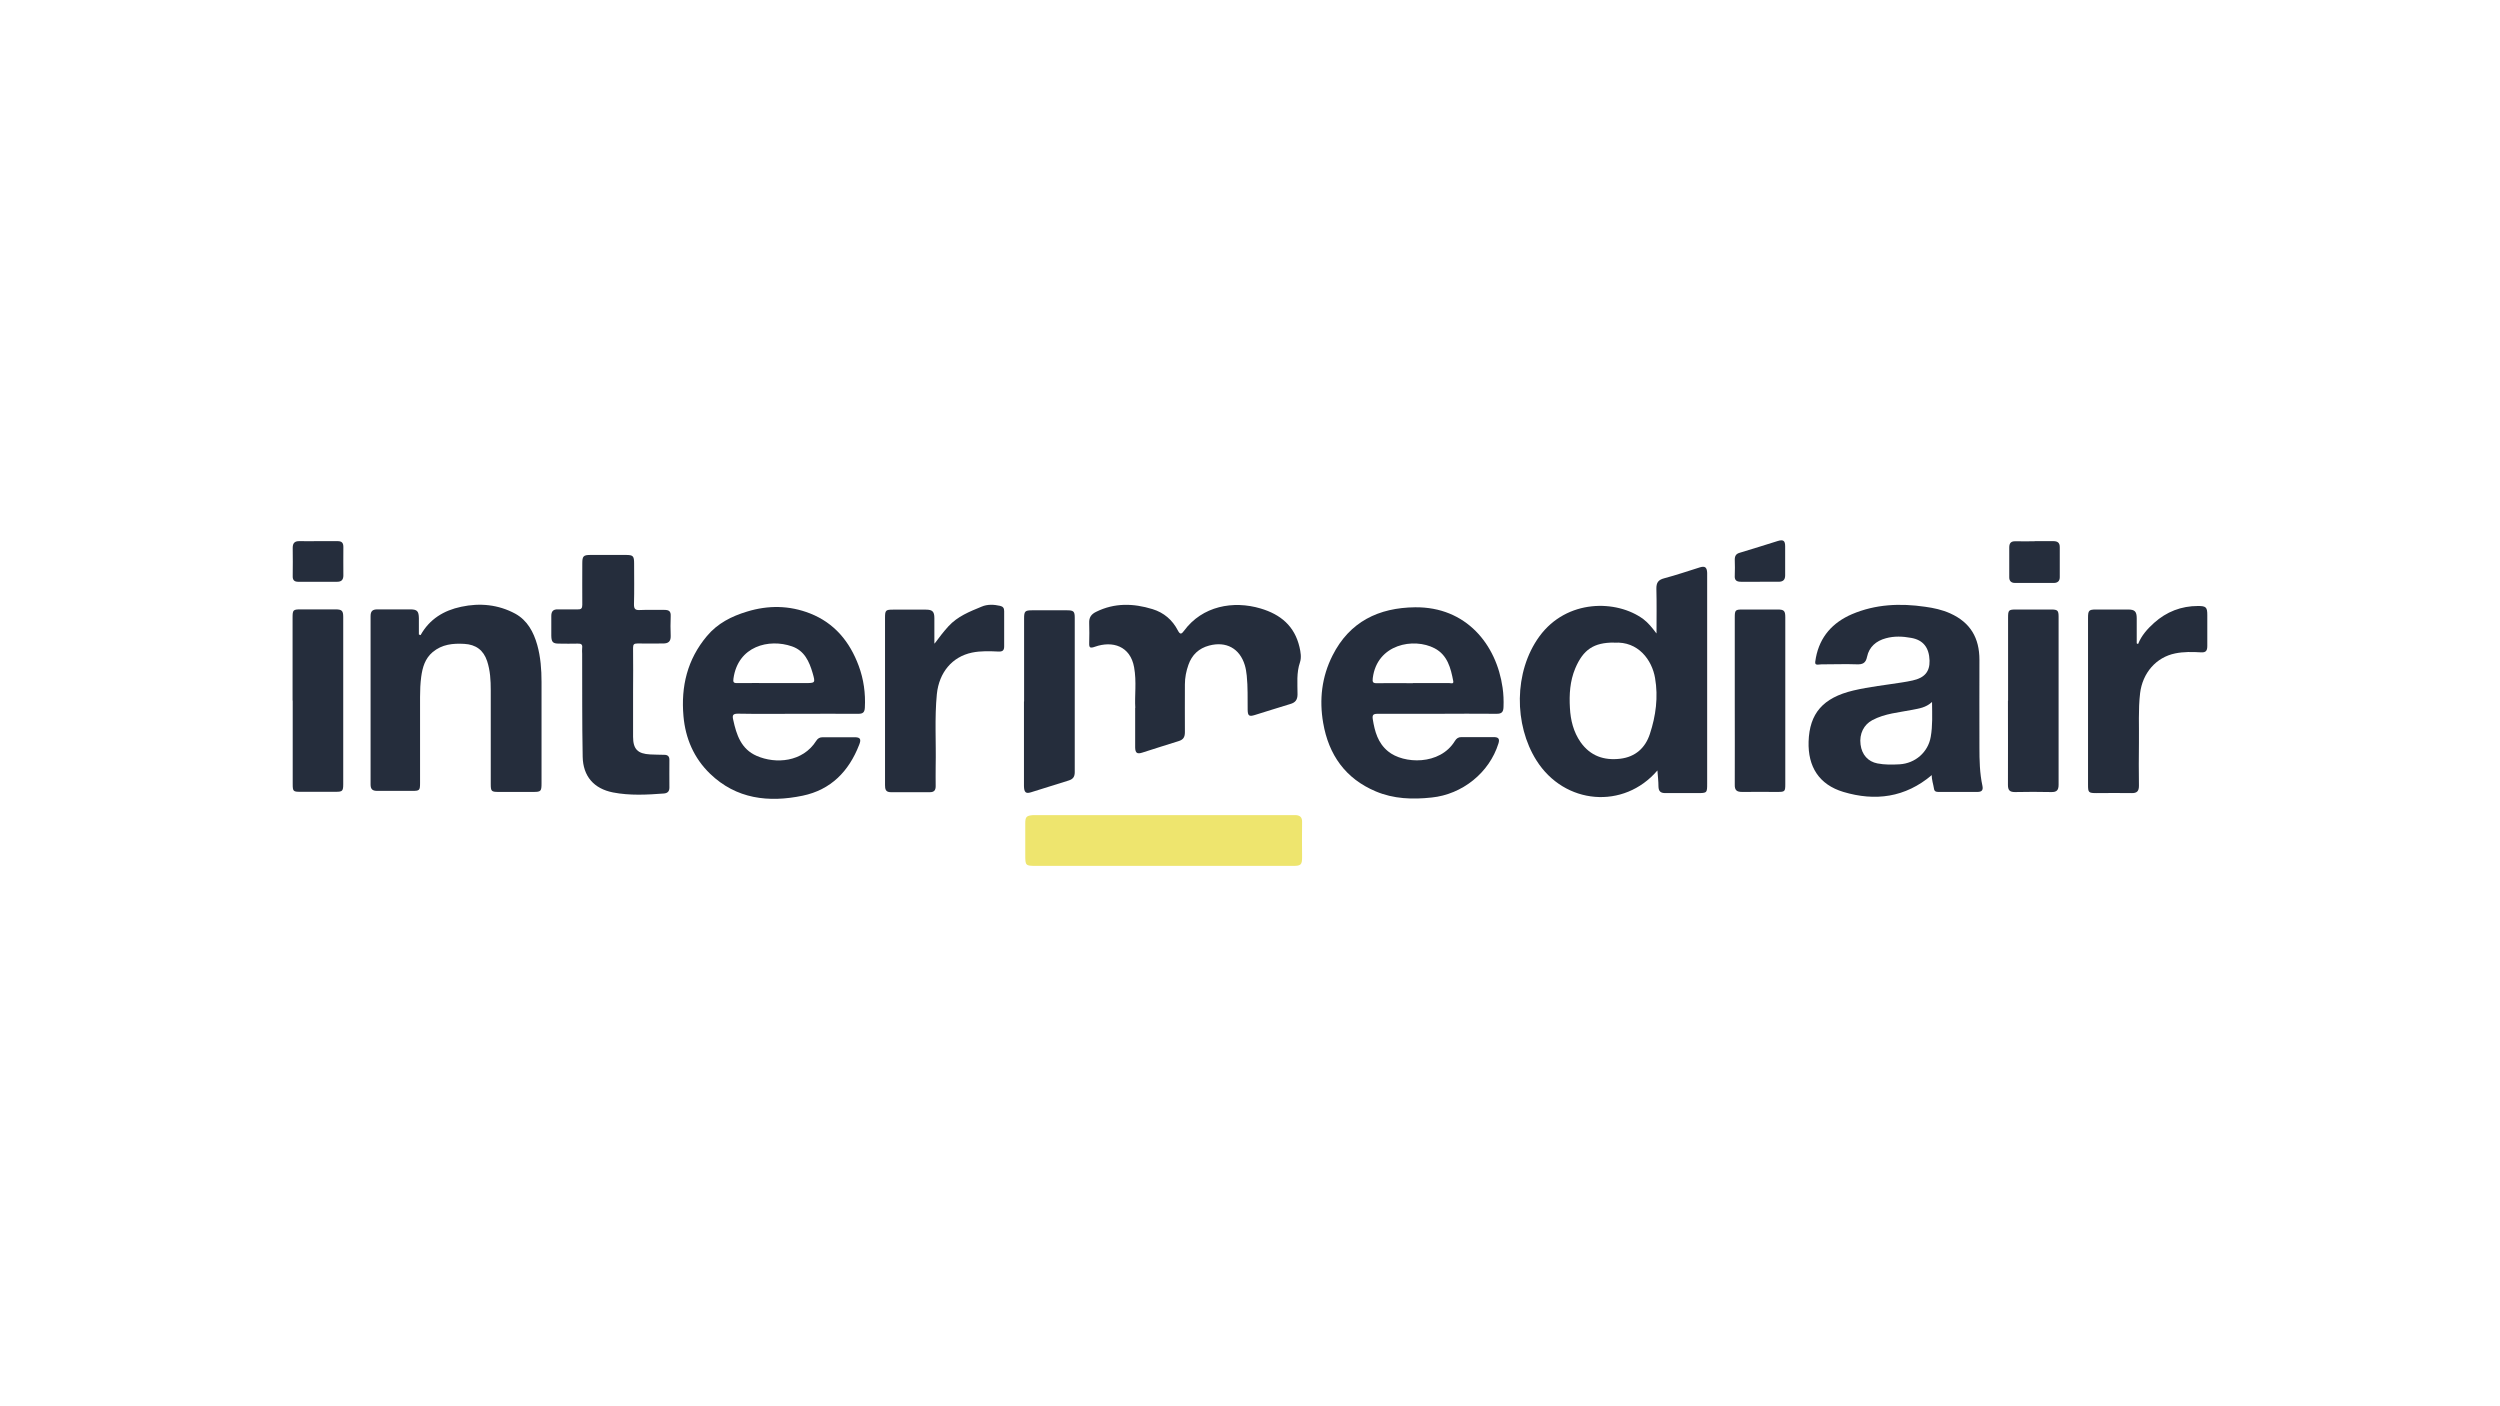
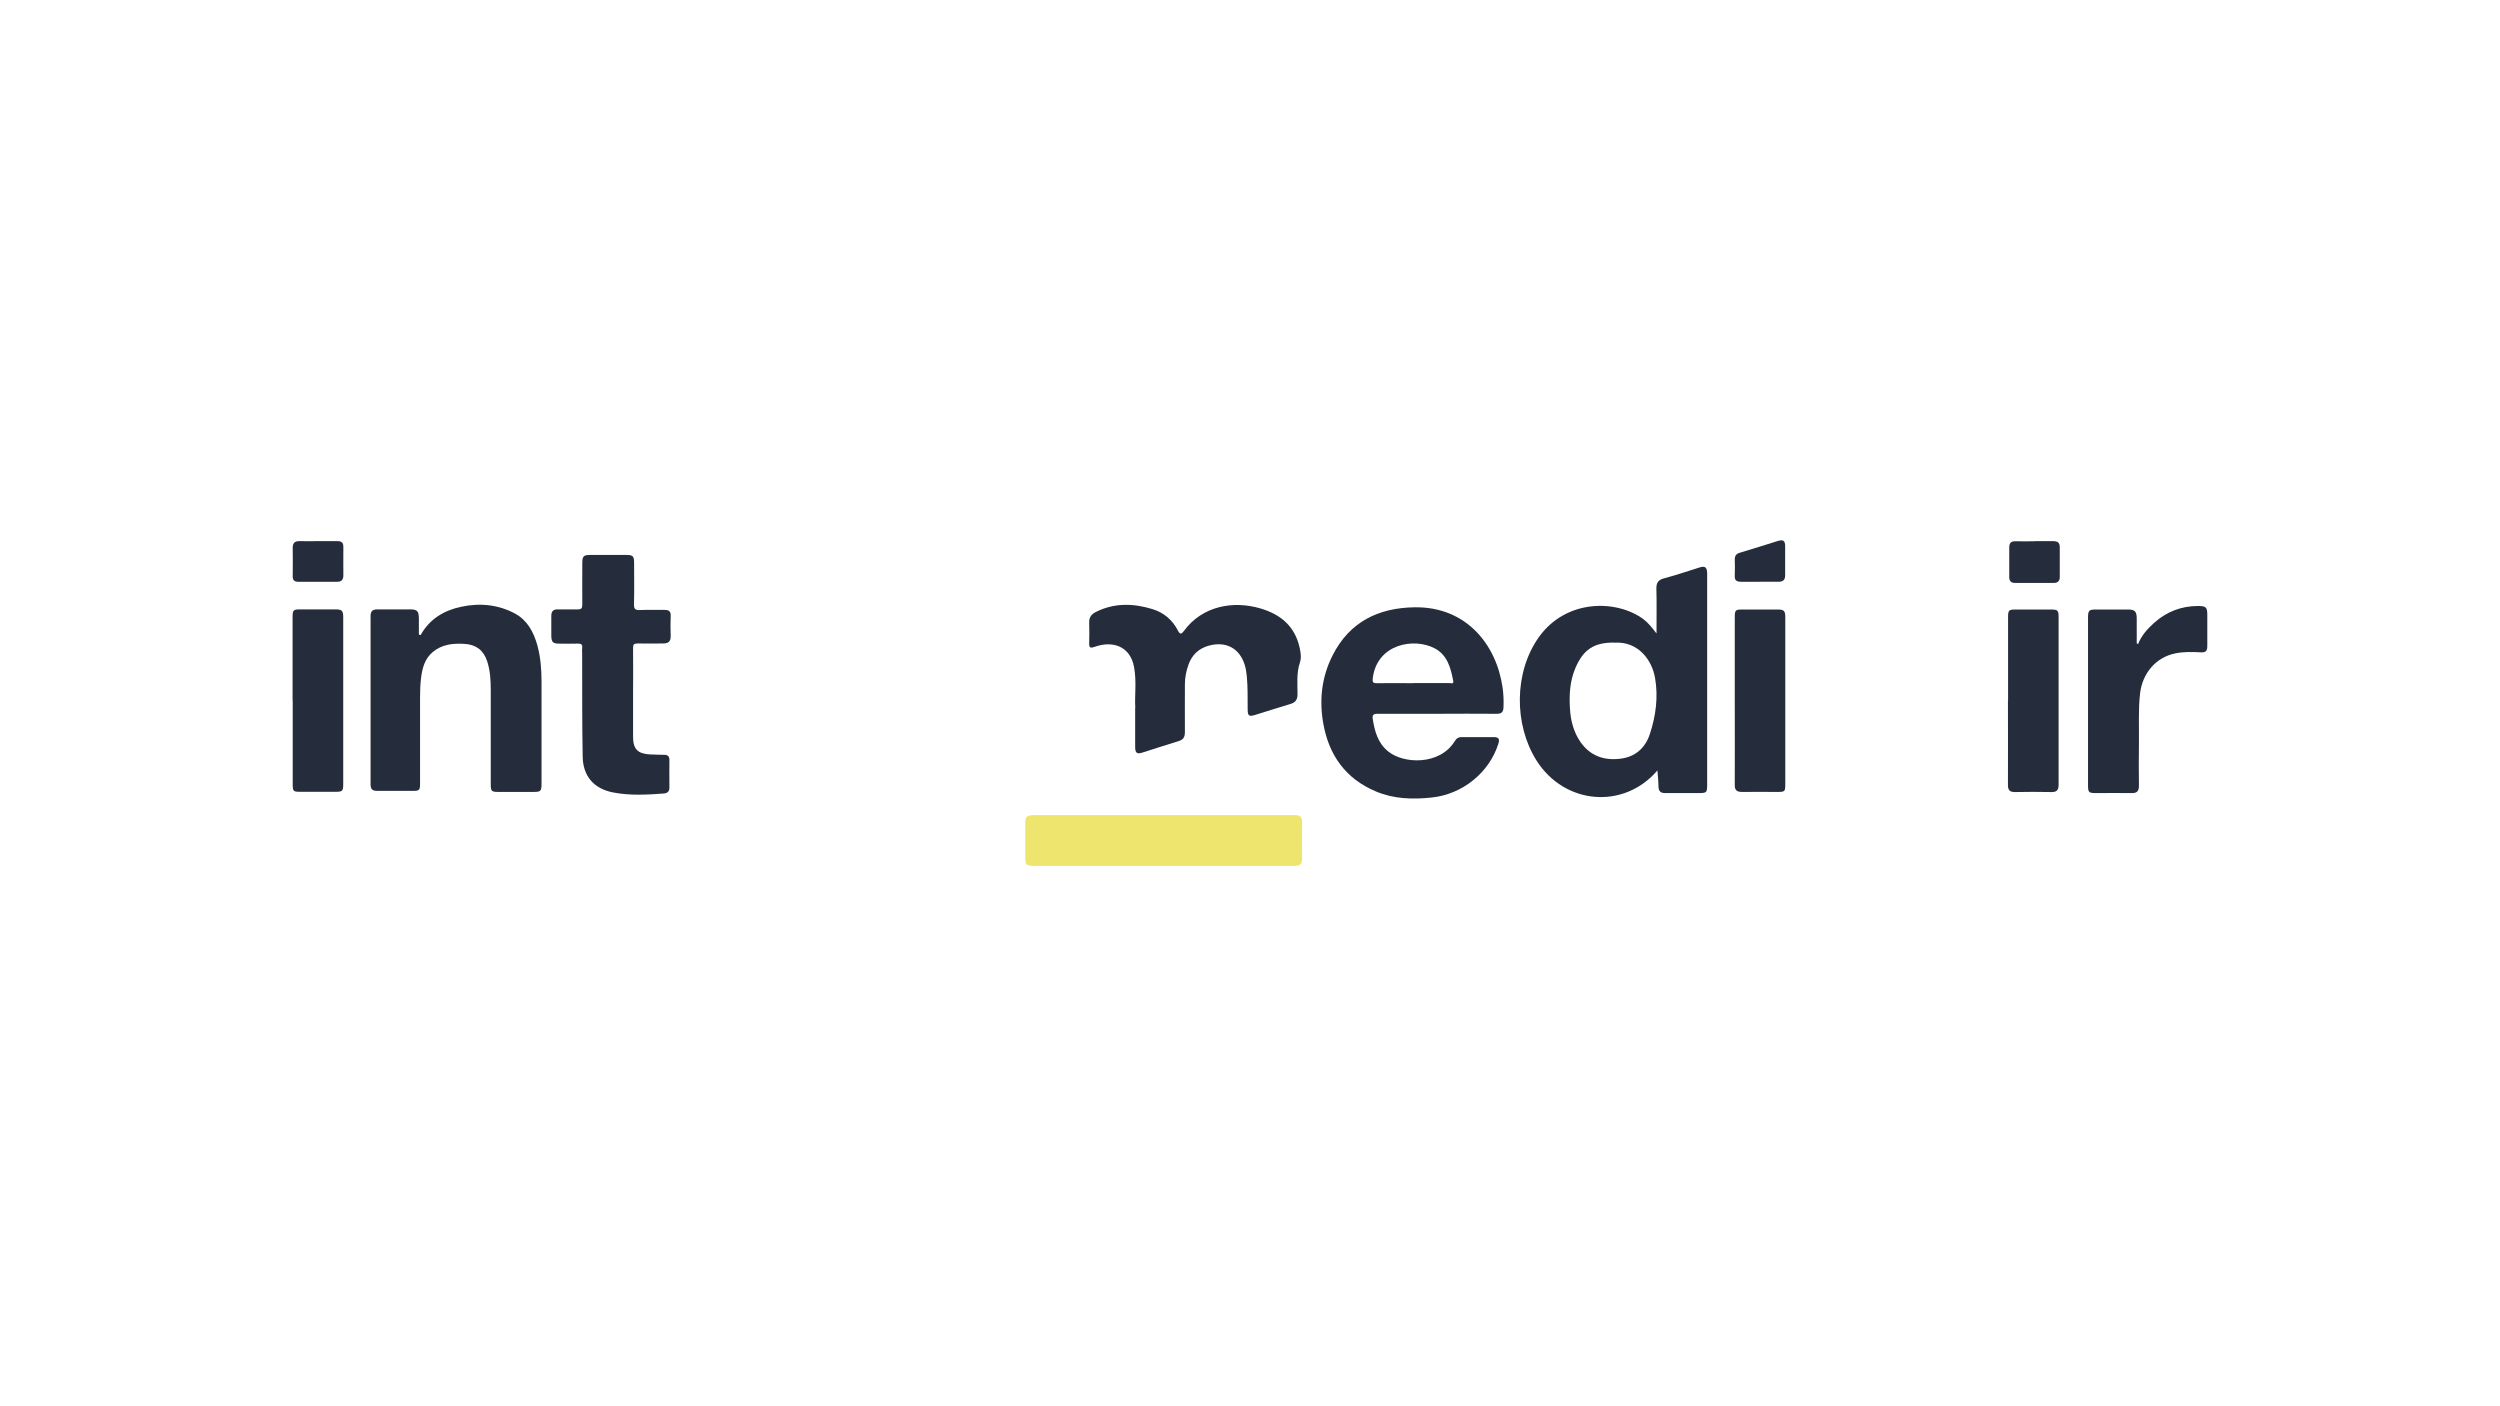
<svg xmlns="http://www.w3.org/2000/svg" id="Laag_1" viewBox="0 0 192 108">
  <path d="M127.22,48.64c0-1.21.02-2.31-.01-3.41-.01-.48.14-.7.61-.82.91-.24,1.81-.55,2.71-.83.41-.13.56-.02.58.41,0,.09,0,.17,0,.26,0,5.3,0,10.6,0,15.91,0,.74,0,.75-.76.75-.82,0-1.63-.01-2.45,0-.37,0-.52-.14-.53-.51,0-.4-.05-.8-.08-1.23-2.58,3.02-7.14,2.64-9.29-.77-1.72-2.72-1.76-6.8.23-9.53,2.1-2.87,5.93-2.83,7.98-1.32.37.28.66.64,1,1.09ZM123.97,49.35c-1.57-.01-2.38.54-2.99,1.98-.41.98-.47,2-.41,3.04.05.94.27,1.84.82,2.63.75,1.06,1.8,1.42,3.05,1.27,1.16-.14,1.92-.83,2.27-1.9.46-1.39.65-2.84.4-4.29-.23-1.38-1.29-2.85-3.14-2.72Z" style="fill: #252d3c;" />
-   <path d="M148.37,59.52c-2.05,1.74-4.36,2.03-6.8,1.3-1.86-.56-2.73-1.93-2.67-3.87.07-2.15,1.09-3.36,3.44-3.92,1.23-.29,2.49-.42,3.74-.62.27-.04.54-.09.81-.15.92-.2,1.32-.68,1.3-1.52-.03-1.02-.5-1.59-1.41-1.75-.65-.12-1.3-.15-1.95.03-.74.2-1.28.66-1.44,1.42-.1.5-.35.6-.81.58-.8-.03-1.6,0-2.4,0-.09,0-.18,0-.26,0-.55.06-.57.06-.46-.51.31-1.62,1.29-2.7,2.77-3.34,1.81-.77,3.7-.85,5.62-.57.66.09,1.31.23,1.93.51,1.55.7,2.24,1.89,2.24,3.56-.01,2.24,0,4.48,0,6.73,0,.99.02,1.98.23,2.95.07.32-.04.47-.37.47-1.01,0-2.01,0-3.02,0-.18,0-.3-.04-.33-.25-.05-.34-.18-.67-.17-1.05ZM148.37,53.92c-.47.43-.98.49-1.48.59-1.05.21-2.13.28-3.1.8-.63.33-1.01,1.03-.9,1.87.1.79.58,1.31,1.29,1.45.56.11,1.13.1,1.7.07,1.22-.07,2.2-.94,2.4-2.11.15-.85.11-1.71.1-2.67Z" style="fill: #252d3c;" />
  <path d="M110.39,54.82c-1.53,0-3.06,0-4.59,0-.34,0-.42.09-.37.42.15.94.39,1.82,1.17,2.46,1.18.98,3.99,1.1,5.14-.8.12-.19.26-.29.49-.29.83,0,1.66,0,2.49,0,.37,0,.47.14.36.49-.7,2.25-2.78,3.91-5.13,4.15-1.47.16-2.92.11-4.29-.47-2.33-.98-3.62-2.81-4.04-5.26-.31-1.79-.11-3.54.72-5.18,1.31-2.6,3.55-3.67,6.34-3.7,3.92-.04,6.25,2.85,6.72,6.18.07.49.09.98.07,1.48-.01.38-.14.53-.55.52-1.51-.02-3.03,0-4.55,0ZM108.51,52.46c.93,0,1.86,0,2.79,0,.11,0,.36.1.31-.15-.19-1-.44-2-1.43-2.52-1.6-.84-4.42-.33-4.75,2.28-.04.31,0,.41.33.4.92-.02,1.83,0,2.75,0Z" style="fill: #252d3c;" />
-   <path d="M61.22,54.82c-1.51,0-3.03.02-4.54-.01-.4,0-.45.12-.37.47.25,1.16.61,2.25,1.8,2.77,1.46.64,3.54.49,4.58-1.16.12-.19.27-.27.5-.27.82,0,1.63,0,2.45,0,.43,0,.52.15.34.59-.79,2.03-2.17,3.45-4.34,3.9-2.61.54-5.09.26-7.11-1.69-1.24-1.2-1.89-2.71-2.04-4.42-.2-2.28.29-4.35,1.8-6.15.82-.98,1.89-1.52,3.08-1.88,1.63-.5,3.25-.48,4.84.14,1.88.74,3.05,2.17,3.74,4.03.38,1.03.53,2.11.47,3.21-.02.36-.15.47-.5.47-1.56-.01-3.12,0-4.67,0ZM59.42,52.46c.8,0,1.6,0,2.4,0,.8,0,.81,0,.59-.77-.26-.89-.63-1.72-1.59-2.05-1.76-.61-4.14-.03-4.49,2.47-.04.27,0,.36.29.35.93-.01,1.86,0,2.79,0Z" style="fill: #252d3c;" />
  <path d="M32.3,48.78c.69-1.24,1.79-1.9,3.12-2.18,1.44-.31,2.85-.17,4.15.53.93.51,1.41,1.41,1.69,2.4.26.93.33,1.89.33,2.85,0,2.59,0,5.18,0,7.78,0,.61-.05.66-.63.66-.89,0-1.78,0-2.67,0-.55,0-.6-.05-.6-.6,0-2.4,0-4.81,0-7.21,0-.76-.04-1.51-.28-2.24-.28-.84-.86-1.27-1.75-1.32-.88-.05-1.71.03-2.43.63-.59.5-.78,1.17-.88,1.89-.07.52-.09,1.04-.09,1.57,0,2.2,0,4.4,0,6.6,0,.56-.04.6-.59.6-.9,0-1.81,0-2.71,0-.35,0-.5-.13-.5-.49,0-4.31,0-8.62,0-12.93,0-.37.14-.52.52-.52.84.01,1.69,0,2.53,0,.53,0,.65.14.66.68,0,.42,0,.83,0,1.25.04.01.07.03.11.04Z" style="fill: #252d3c;" />
  <path d="M87.19,54.36c-.06-.91.11-2.01-.09-3.11-.29-1.63-1.65-2.06-3.01-1.58-.39.14-.45.06-.44-.29.01-.51.02-1.02,0-1.53-.02-.43.16-.68.53-.86,1.41-.7,2.86-.66,4.33-.21.88.27,1.53.83,1.95,1.64.17.33.28.29.47.03,1.41-1.92,3.79-2.34,5.88-1.72,1.55.46,2.61,1.35,2.99,2.96.09.39.16.8.04,1.17-.28.81-.19,1.64-.19,2.46,0,.43-.17.64-.56.75-.9.27-1.8.56-2.71.84-.45.14-.55.07-.56-.4-.01-.87.02-1.75-.07-2.62-.03-.28-.07-.55-.15-.81-.39-1.28-1.43-1.85-2.74-1.5-.79.21-1.32.71-1.59,1.48-.17.48-.27.98-.27,1.5,0,1.22-.01,2.45,0,3.67,0,.38-.12.58-.49.69-.93.28-1.85.59-2.78.88-.4.13-.54.03-.55-.39,0-.95,0-1.89,0-3.04Z" style="fill: #252d3c;" />
  <path d="M48.62,53.26c0,1.11,0,2.21,0,3.32,0,.96.36,1.31,1.31,1.36.36.02.73.02,1.09.03.26,0,.4.12.39.41-.01.7,0,1.4,0,2.1,0,.28-.12.43-.41.46-1.31.1-2.63.17-3.92-.08-1.47-.29-2.3-1.24-2.33-2.74-.05-2.63-.03-5.27-.04-7.91,0-.15-.02-.29,0-.44.04-.28-.08-.35-.34-.34-.48.02-.96,0-1.44,0-.47,0-.58-.12-.59-.6,0-.51,0-1.02,0-1.53,0-.34.14-.51.5-.5.51.01,1.02-.01,1.53,0,.27.01.35-.08.35-.35-.01-1.06,0-2.13,0-3.19,0-.55.09-.64.63-.64.9,0,1.81,0,2.71,0,.57,0,.64.08.64.67,0,1.03.02,2.07-.01,3.1-.01.41.12.48.49.46.61-.03,1.22,0,1.84-.01.35,0,.51.1.49.48-.02.51-.02,1.02,0,1.53.01.42-.19.57-.58.57-.66,0-1.31.01-1.97,0-.27,0-.34.07-.34.34.02,1.16,0,2.33,0,3.49h0Z" style="fill: #252d3c;" />
  <path d="M89.36,66.5c-3.26,0-6.52,0-9.78,0-.83,0-.84-.02-.84-.86,0-.8,0-1.6,0-2.4,0-.51.09-.6.61-.64.13,0,.26,0,.39,0,6.45,0,12.9,0,19.35,0,.15,0,.29,0,.44,0,.32.03.48.17.47.53-.02.9,0,1.8,0,2.71,0,.56-.09.66-.66.66-3.32,0-6.64,0-9.96,0Z" style="fill: #eee56e;" />
  <path d="M164.21,49.45c.26-.65.71-1.15,1.22-1.61.96-.86,2.09-1.3,3.38-1.3.62,0,.71.1.71.7,0,.79,0,1.57,0,2.36,0,.36-.09.53-.5.5-.65-.04-1.32-.05-1.96.08-1.48.3-2.51,1.51-2.7,3.05-.15,1.28-.07,2.56-.09,3.84-.02,1.09-.01,2.18,0,3.28,0,.42-.16.57-.57.56-.89-.02-1.78,0-2.67,0-.64,0-.67-.04-.67-.66,0-2.81,0-5.62,0-8.43,0-1.46,0-2.91,0-4.37,0-.57.07-.64.62-.64.82,0,1.63,0,2.45,0,.52,0,.67.15.67.68,0,.64,0,1.28,0,1.92l.1.05Z" style="fill: #252d3c;" />
-   <path d="M71.79,49.41c.34-.46.67-.89,1.04-1.3.71-.78,1.64-1.14,2.56-1.52.44-.19.94-.17,1.42-.06.22.05.31.17.31.4,0,.9,0,1.8,0,2.71,0,.29-.1.41-.42.4-.68-.03-1.37-.06-2.05.08-1.53.32-2.53,1.53-2.7,3.19-.18,1.84-.05,3.69-.09,5.54-.01.51,0,1.02,0,1.53,0,.31-.12.46-.44.46-1,0-2.01,0-3.01,0-.4,0-.44-.24-.44-.55,0-2.05,0-4.1,0-6.16,0-2.23,0-4.45,0-6.68,0-.58.05-.63.61-.63.84,0,1.69,0,2.53,0,.5,0,.65.15.65.65,0,.65,0,1.3,0,1.95Z" style="fill: #252d3c;" />
  <path d="M133.23,53.85c0-2.14,0-4.28,0-6.42,0-.58.04-.62.62-.62.89,0,1.78,0,2.67,0,.49,0,.59.1.59.59,0,4.28,0,8.56,0,12.84,0,.54-.04.58-.57.58-.92,0-1.84-.01-2.75,0-.42,0-.57-.14-.56-.56.01-2.14,0-4.28,0-6.42Z" style="fill: #252d3c;" />
  <path d="M22.47,53.81c0-2.13,0-4.25,0-6.38,0-.58.04-.63.62-.63.89,0,1.78,0,2.67,0,.49,0,.6.1.6.58,0,4.28,0,8.56,0,12.84,0,.53-.06.59-.57.59-.92,0-1.84,0-2.75,0-.52,0-.56-.05-.56-.59,0-2.14,0-4.28,0-6.42Z" style="fill: #252d3c;" />
  <path d="M154.22,53.82c0-2.13,0-4.25,0-6.38,0-.58.04-.63.62-.63.89,0,1.78,0,2.67,0,.52,0,.59.07.59.57,0,4.3,0,8.59,0,12.89,0,.42-.15.57-.56.56-.93-.02-1.87-.02-2.8,0-.41,0-.53-.16-.53-.55.01-2.16,0-4.31,0-6.47Z" style="fill: #252d3c;" />
-   <path d="M78.65,53.87c0-2.12,0-4.25,0-6.37,0-.56.07-.63.63-.63.89,0,1.78,0,2.66,0,.51,0,.6.08.6.57,0,3.96,0,7.92,0,11.87,0,.35-.14.53-.46.63-.97.3-1.94.61-2.91.91-.39.12-.52,0-.53-.48,0-2.17,0-4.34,0-6.5Z" style="fill: #252d3c;" />
+   <path d="M78.65,53.87Z" style="fill: #252d3c;" />
  <path d="M156.26,41.56c.48,0,.96,0,1.44,0,.32,0,.49.12.49.46,0,.77,0,1.54,0,2.31,0,.29-.16.43-.43.44-1,0-2.01,0-3.01,0-.29,0-.45-.15-.44-.46,0-.76,0-1.51,0-2.27,0-.33.14-.48.47-.47.49.01.99,0,1.48,0Z" style="fill: #252d3c;" />
  <path d="M24.44,41.56c.5,0,.99,0,1.49,0,.32,0,.44.13.44.45-.01.73,0,1.46,0,2.18,0,.33-.14.49-.47.49-1,0-2.01,0-3.01,0-.28,0-.42-.13-.41-.43.01-.73.01-1.46,0-2.18,0-.38.17-.52.53-.51.48.01.96,0,1.44,0Z" style="fill: #252d3c;" />
  <path d="M135.16,44.68c-.48,0-.96,0-1.44,0-.34,0-.52-.1-.49-.48.02-.41.01-.81,0-1.22,0-.29.1-.45.39-.53.98-.29,1.94-.6,2.91-.9.43-.13.57-.03.57.41,0,.74,0,1.48,0,2.23,0,.36-.18.49-.51.49-.48,0-.96,0-1.44,0Z" style="fill: #252d3c;" />
</svg>